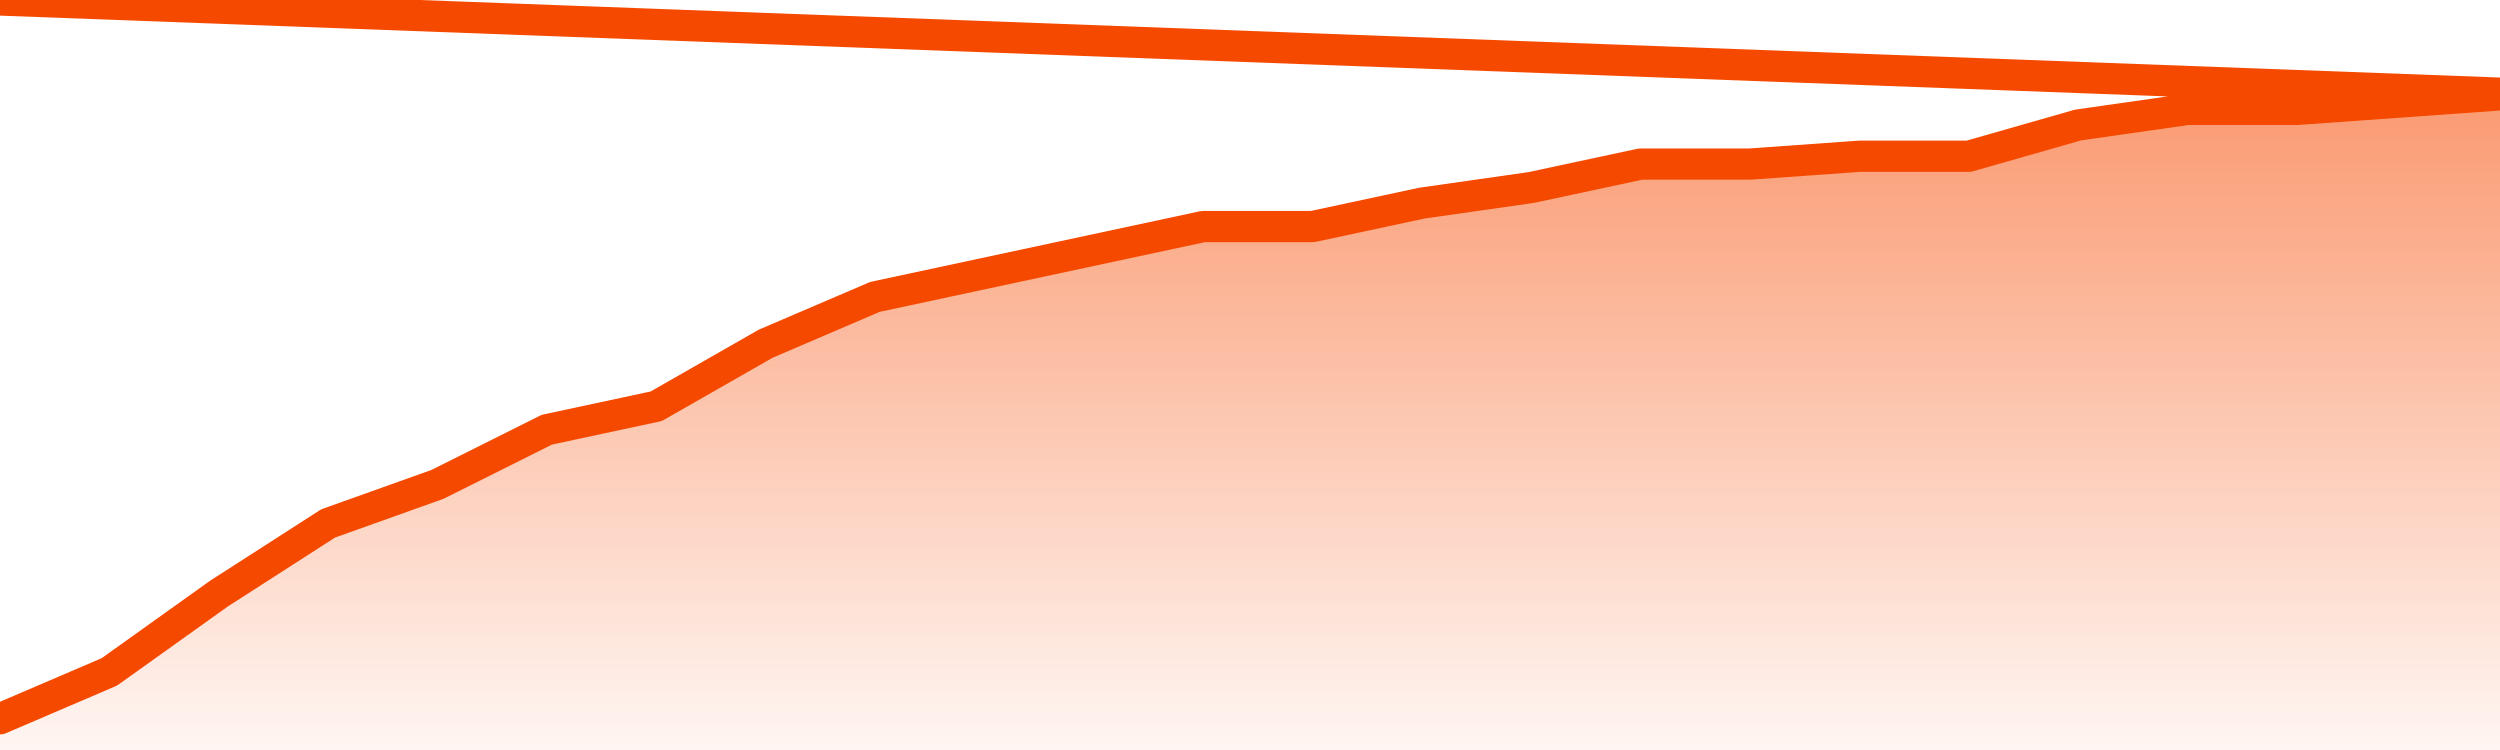
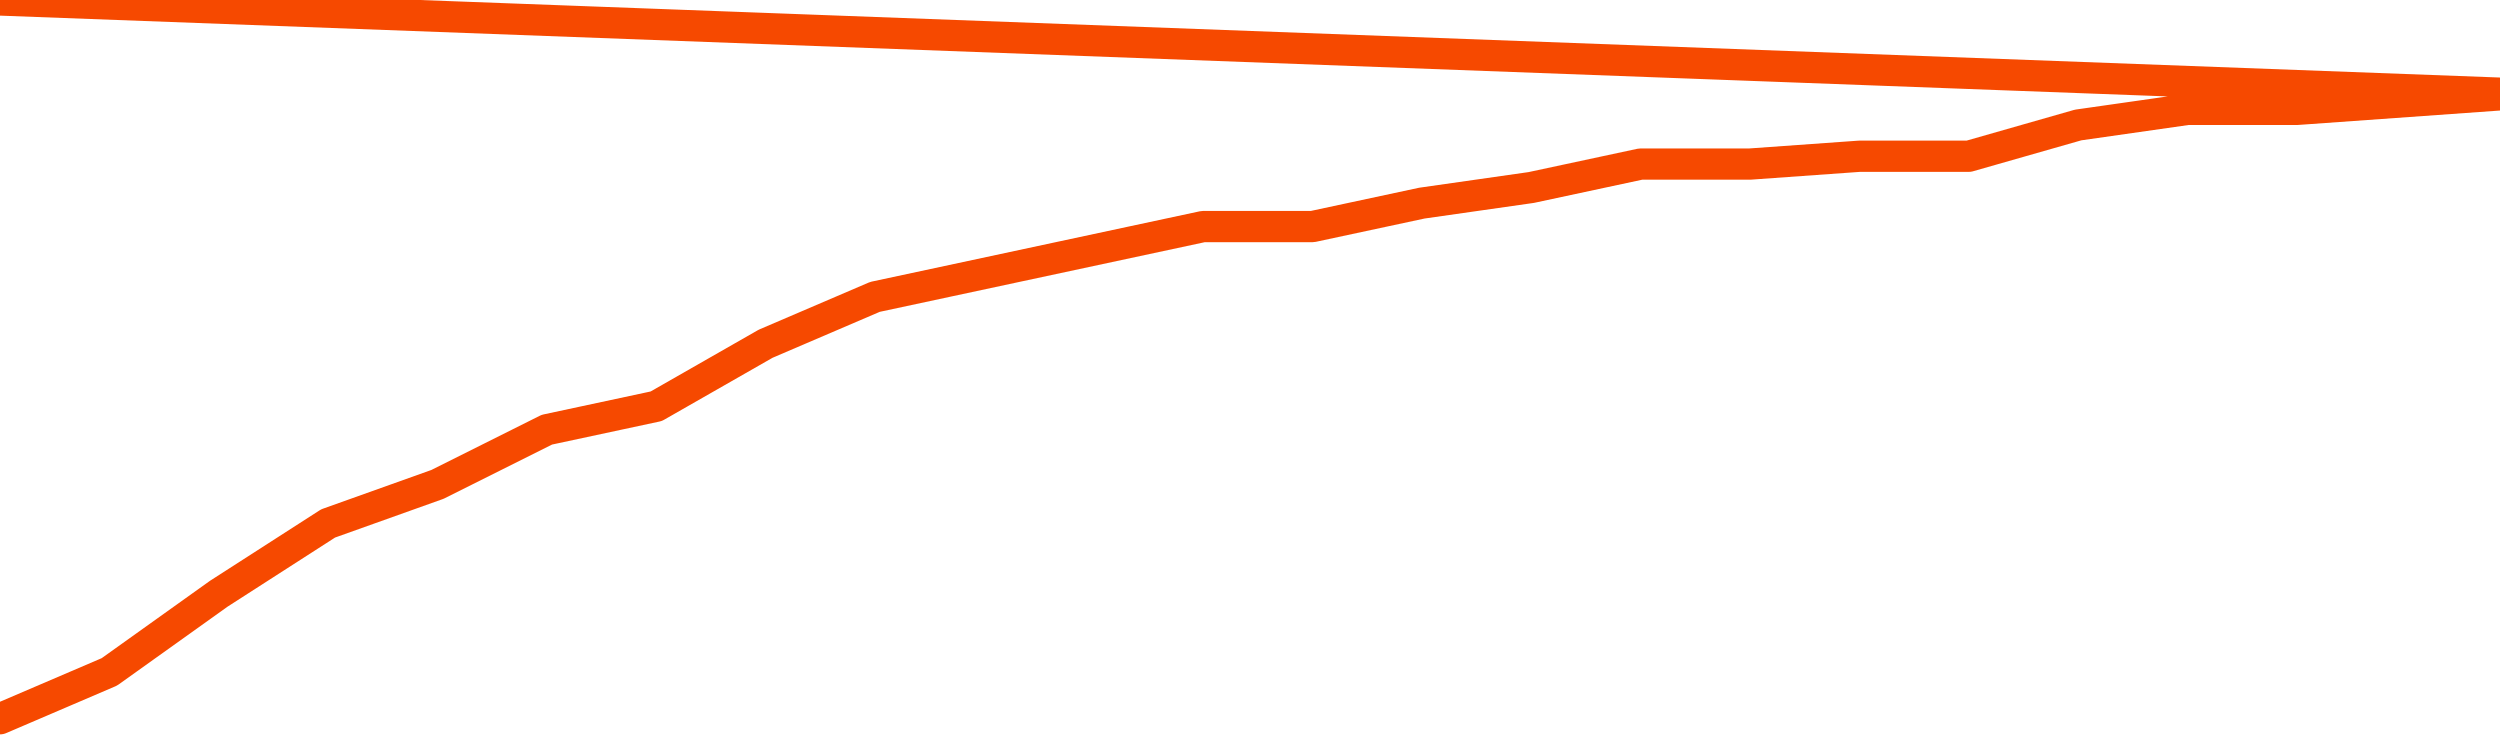
<svg xmlns="http://www.w3.org/2000/svg" version="1.1" width="80" height="24" viewBox="0 0 80 24">
  <defs>
    <linearGradient x1=".5" x2=".5" y2="1" id="gradient">
      <stop offset="0" stop-color="#F64900" />
      <stop offset="1" stop-color="#f64900" stop-opacity="0" />
    </linearGradient>
  </defs>
-   <path fill="url(#gradient)" fill-opacity="0.56" stroke="none" d="M 0,26 0.0,23.0 3.5,21.5 7.0,19.0 10.5,16.75 14.0,15.5 17.5,13.75 21.0,13.0 24.5,11.0 28.0,9.5 31.5,8.75 35.0,8.0 38.5,7.25 42.0,7.25 45.5,6.5 49.0,6.0 52.5,5.25 56.0,5.25 59.5,5.0 63.0,5.0 66.5,4.0 70.0,3.5 73.5,3.5 77.0,3.25 80.5,3.0 82,26 Z" />
  <path fill="none" stroke="#F64900" stroke-width="1" stroke-linejoin="round" stroke-linecap="round" d="M 0.0,23.0 3.5,21.5 7.0,19.0 10.5,16.75 14.0,15.5 17.5,13.75 21.0,13.0 24.5,11.0 28.0,9.5 31.5,8.75 35.0,8.0 38.5,7.25 42.0,7.25 45.5,6.5 49.0,6.0 52.5,5.25 56.0,5.25 59.5,5.0 63.0,5.0 66.5,4.0 70.0,3.5 73.5,3.5 77.0,3.25 80.5,3.0.join(' ') }" />
</svg>